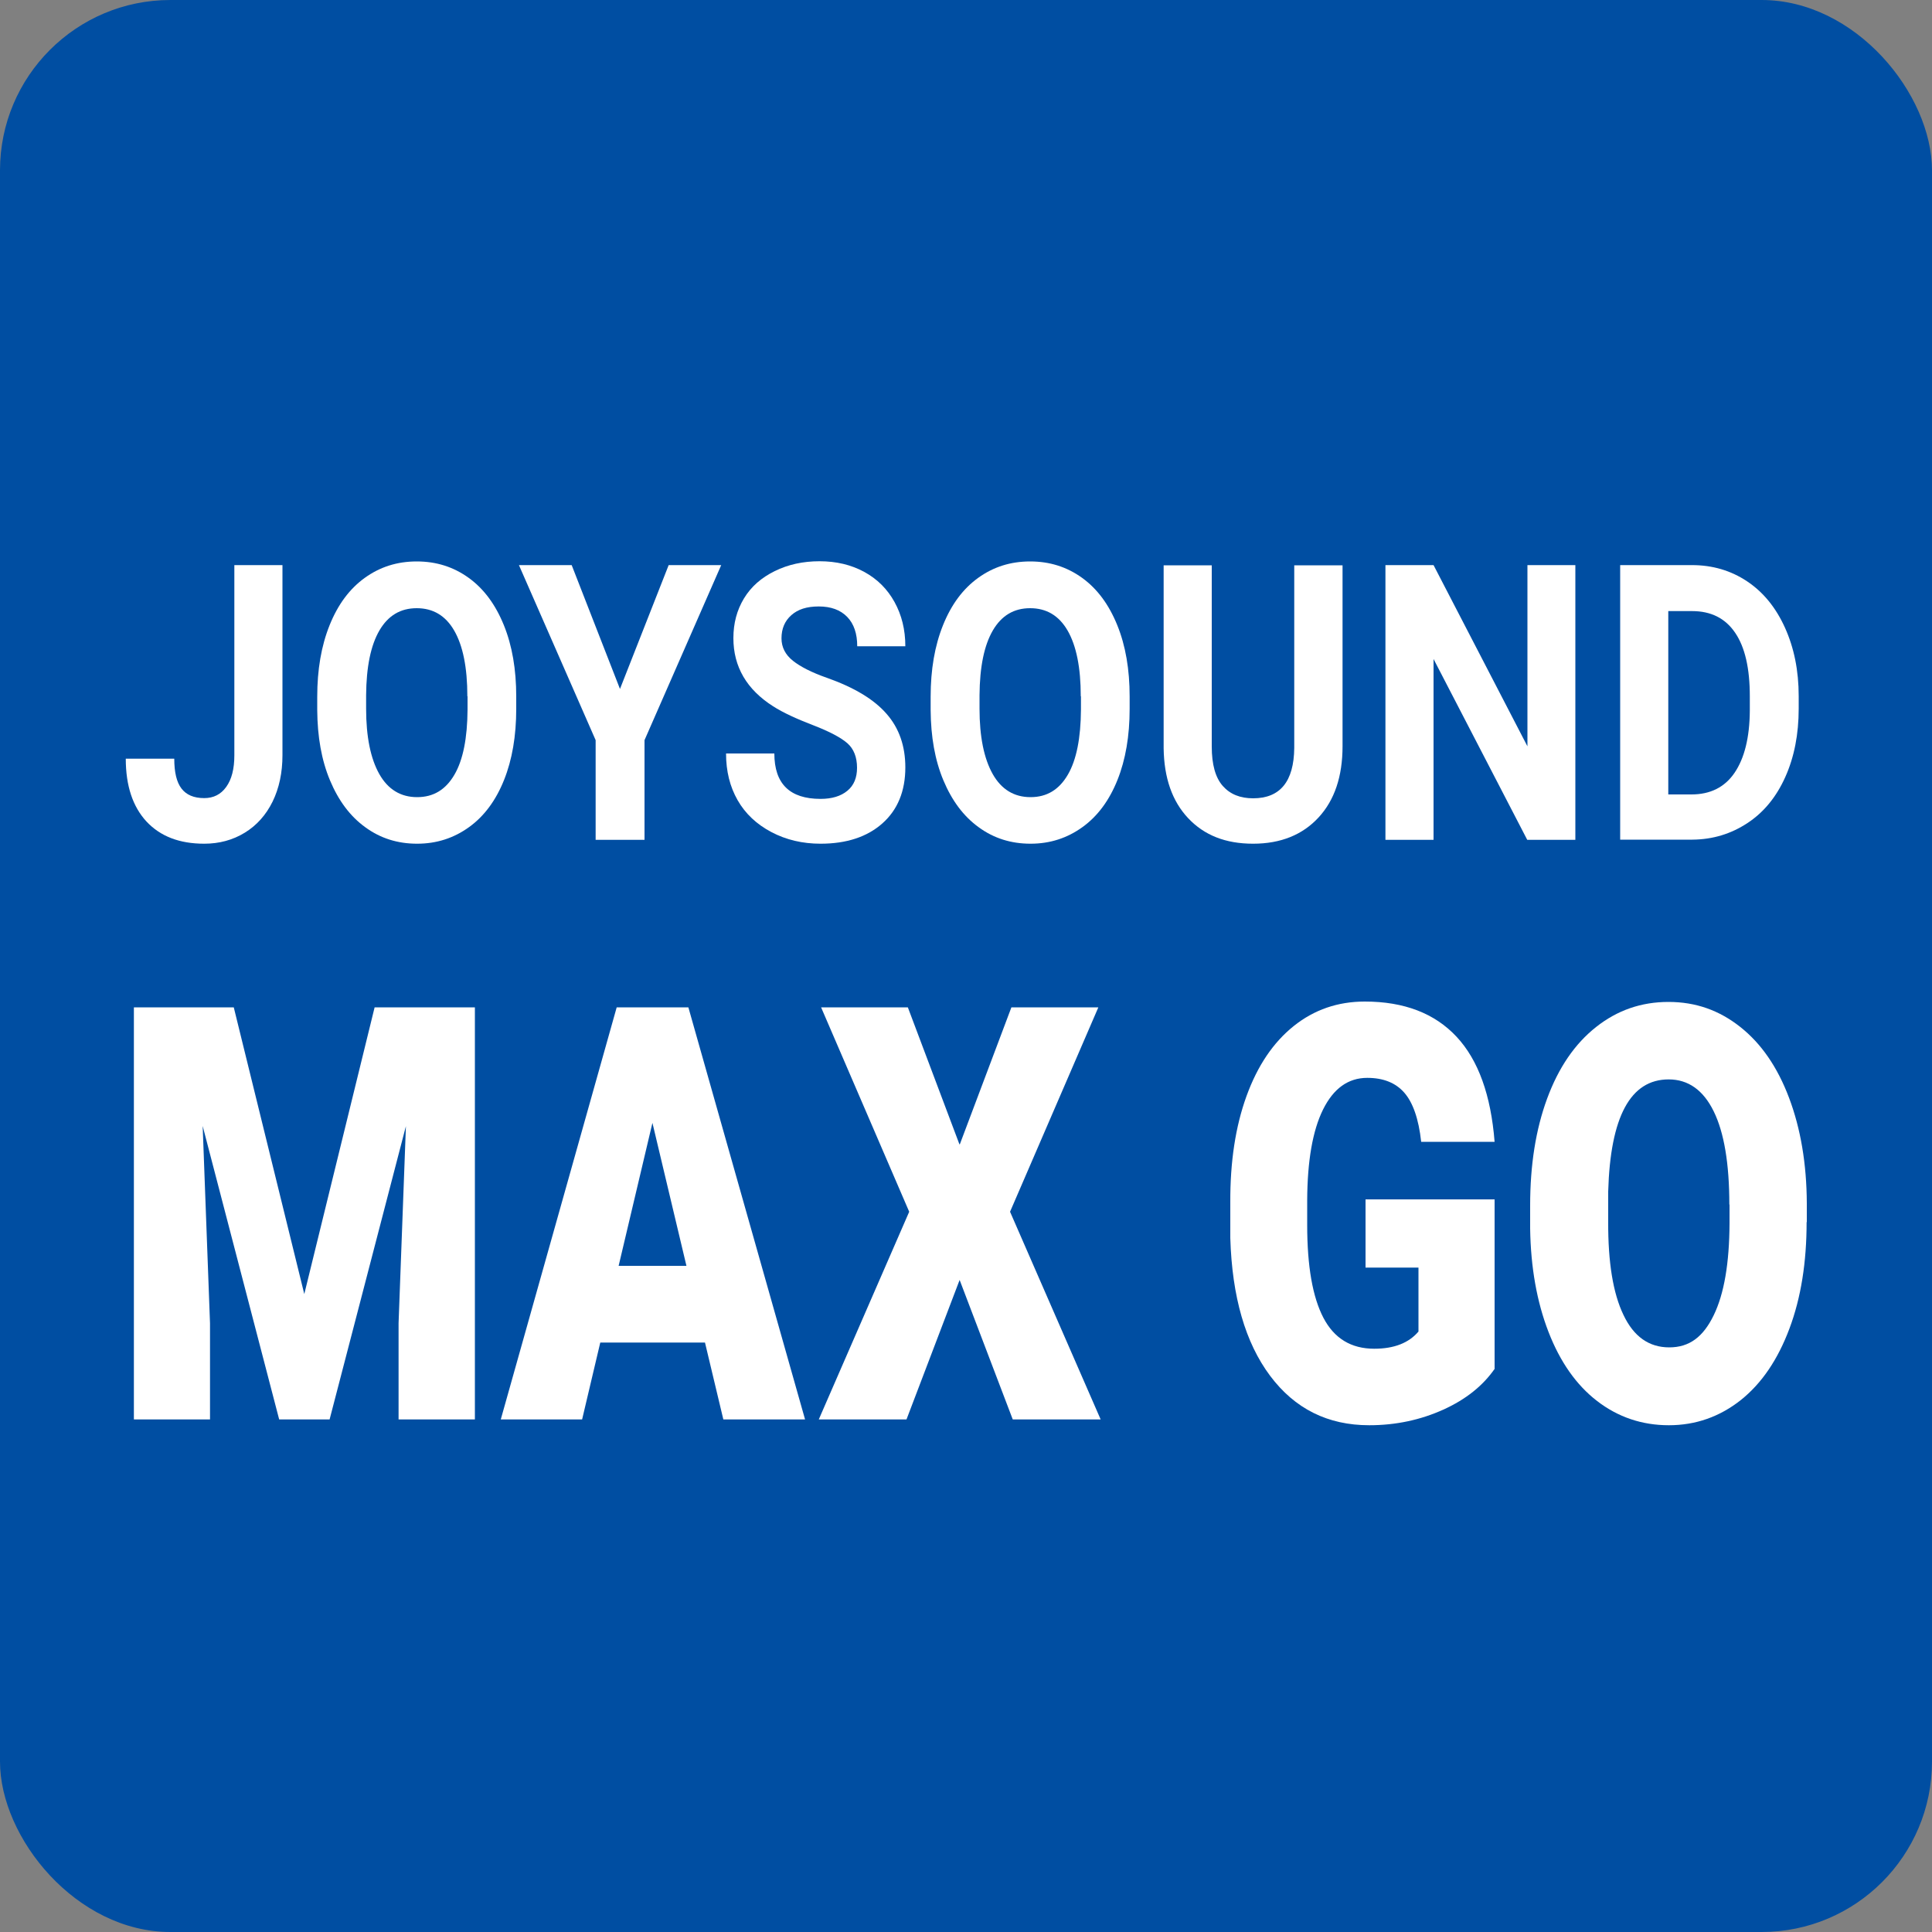
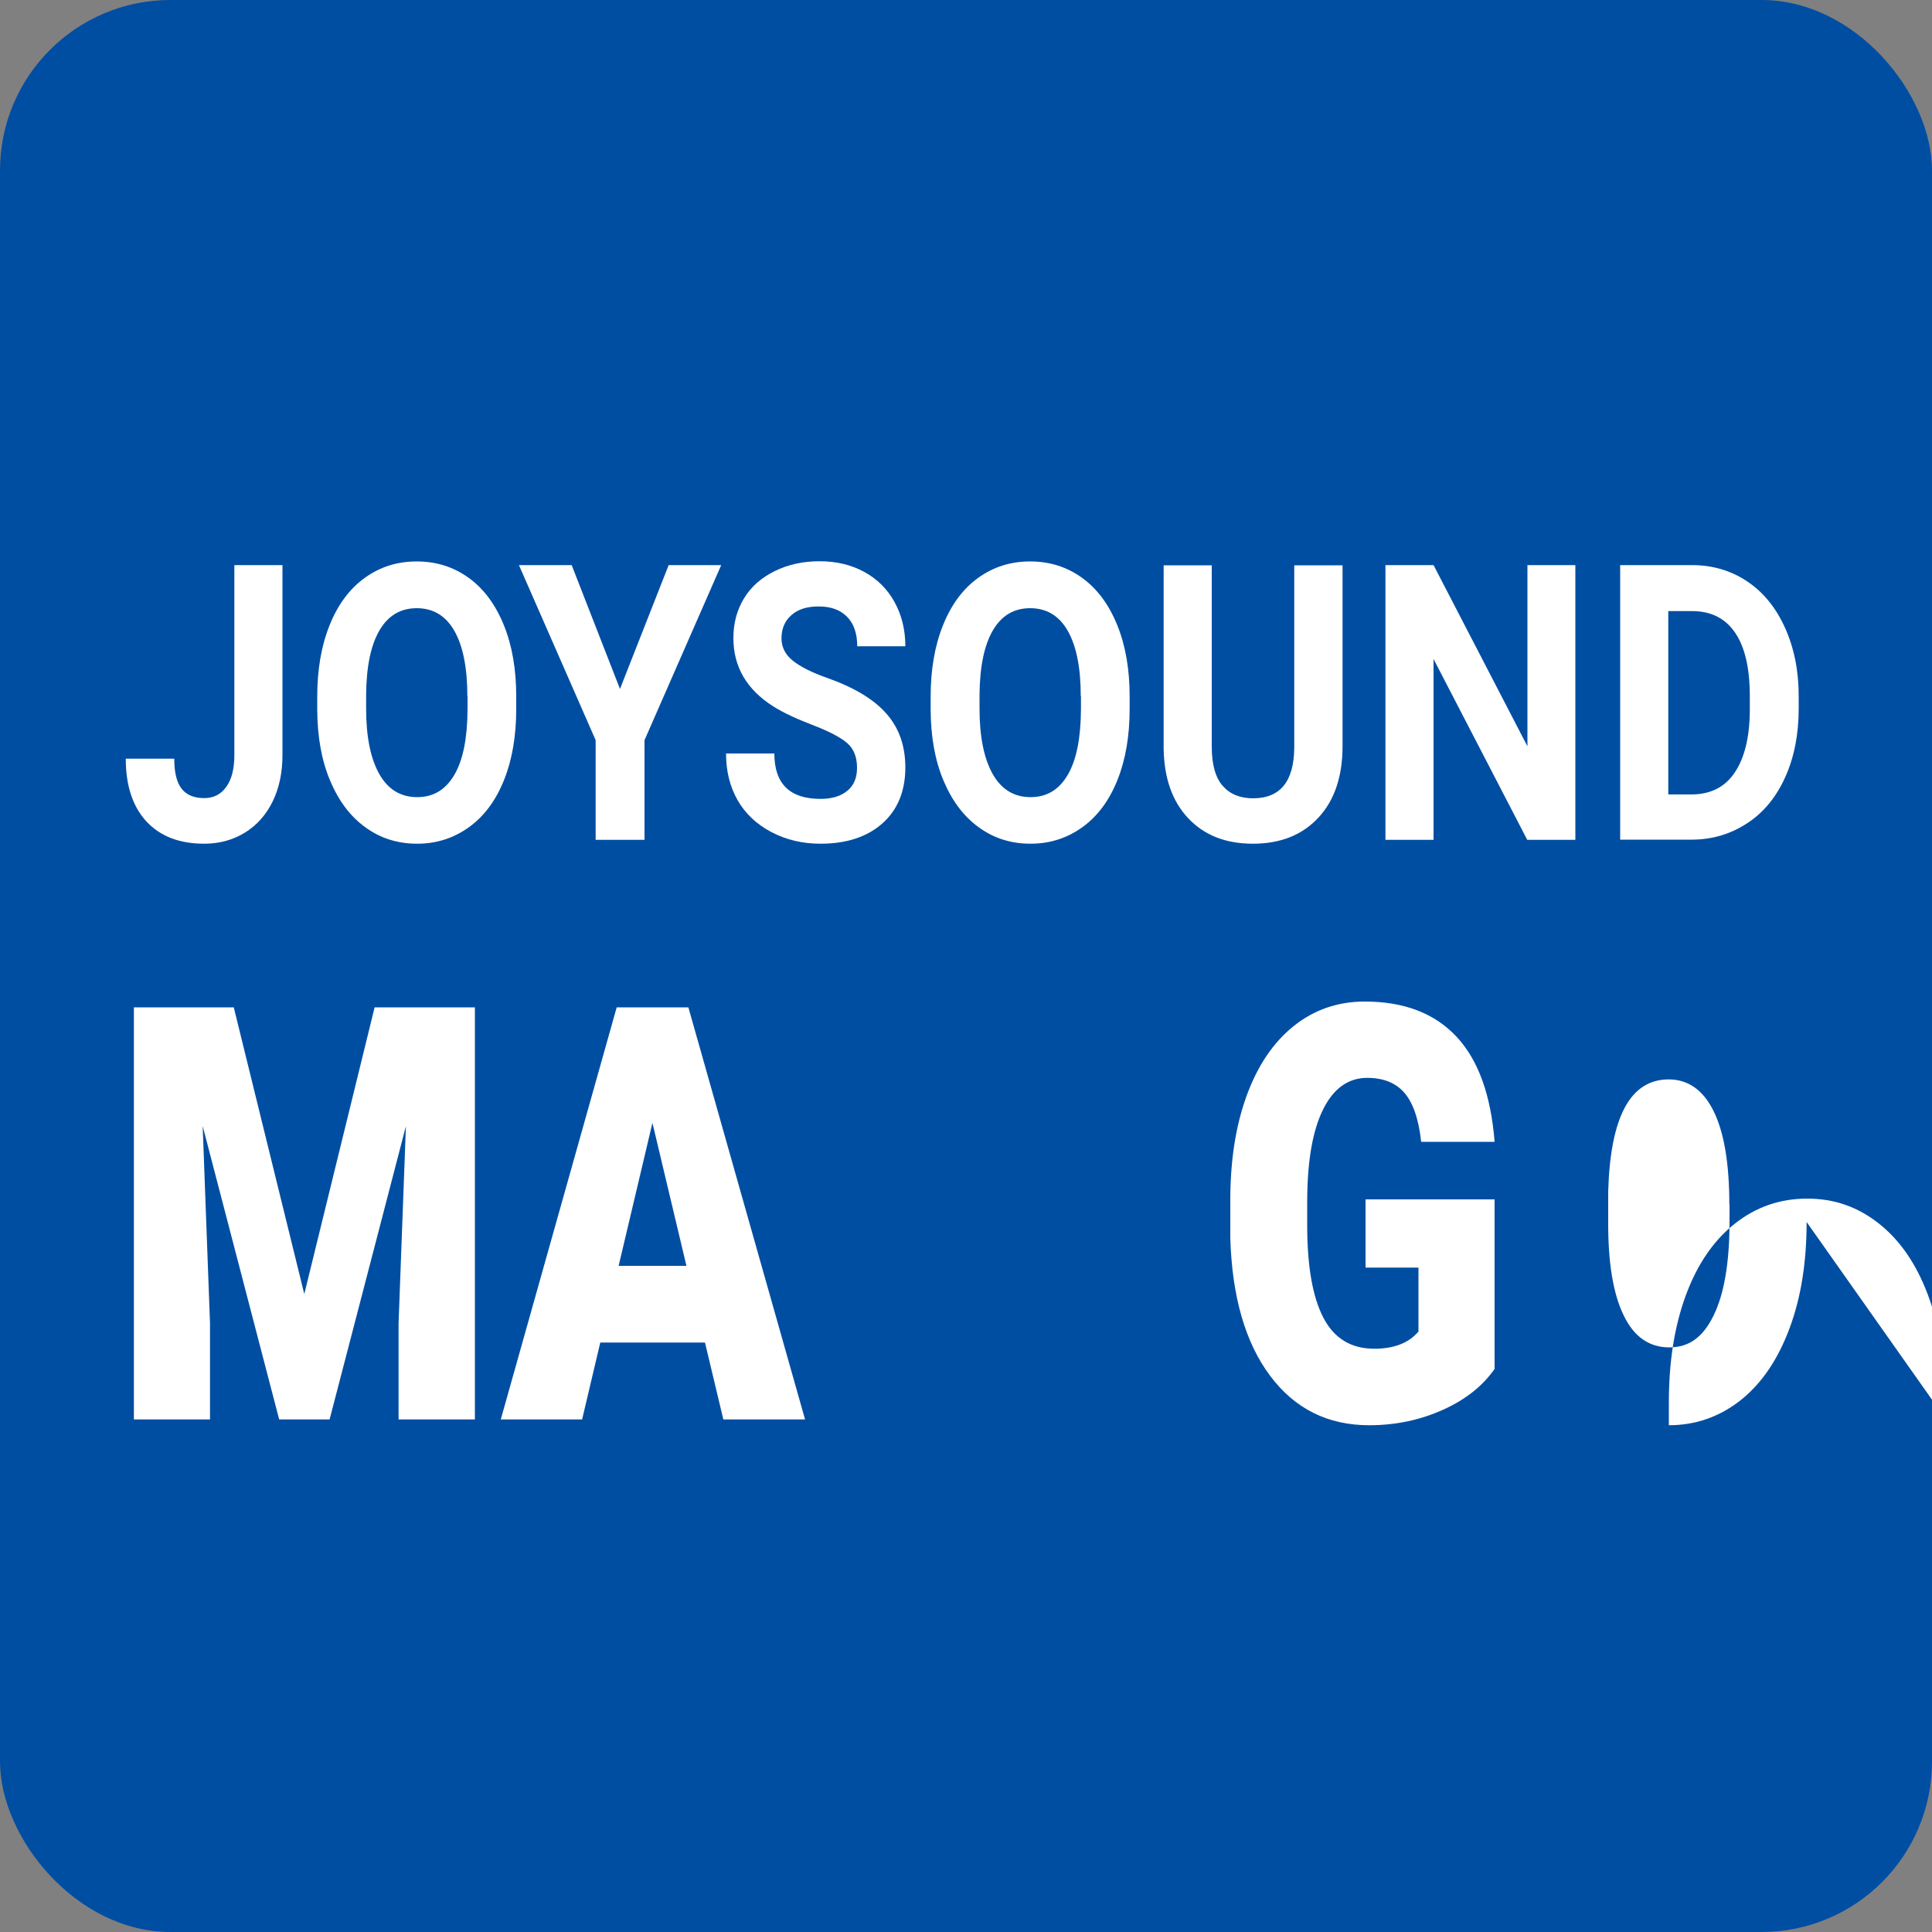
<svg xmlns="http://www.w3.org/2000/svg" viewBox="0 0 100 100">
  <rect x="0" y="0" width="100" height="100" fill="#808080" stroke="none" />
  <defs>
    <style>
      .cls-1 {
        fill: #fff;
      }

      .cls-2 {
        fill: #004ea2;
      }
    </style>
  </defs>
  <g id="_背景" data-name="背景">
    <rect class="cls-2" y="0" width="100" height="100" rx="8.82" ry="8.82" />
  </g>
  <g id="_内容" data-name="内容">
    <g>
      <path class="cls-1" d="M12.13,29.25h2.49v9.84c0,.9-.17,1.7-.51,2.4-.34.69-.82,1.23-1.44,1.61s-1.32.57-2.1.57c-1.28,0-2.27-.38-2.99-1.15-.71-.77-1.07-1.85-1.07-3.25h2.51c0,.7.12,1.21.37,1.54.25.33.64.5,1.18.5.48,0,.86-.19,1.14-.58s.42-.93.42-1.64v-9.84Z" />
      <path class="cls-1" d="M26.72,36.69c0,1.4-.21,2.63-.63,3.68s-1.02,1.87-1.81,2.44-1.68.86-2.69.86-1.9-.28-2.68-.85c-.79-.57-1.39-1.38-1.83-2.43s-.65-2.26-.66-3.63v-.7c0-1.4.21-2.63.64-3.7s1.03-1.88,1.82-2.45,1.68-.85,2.69-.85,1.9.28,2.69.85,1.39,1.39,1.82,2.45.64,2.29.64,3.69v.63ZM24.19,36.04c0-1.49-.23-2.62-.68-3.4s-1.1-1.16-1.94-1.16-1.48.38-1.93,1.15c-.45.77-.68,1.89-.69,3.36v.69c0,1.45.23,2.58.68,3.38s1.11,1.2,1.96,1.2,1.48-.39,1.93-1.16.67-1.9.68-3.37v-.69Z" />
      <path class="cls-1" d="M32.09,35.66l2.52-6.41h2.72l-3.97,9.06v5.16h-2.53v-5.16l-3.97-9.06h2.73l2.5,6.41Z" />
      <path class="cls-1" d="M44.36,39.74c0-.55-.17-.98-.5-1.27s-.93-.61-1.79-.94-1.55-.65-2.05-.97c-1.37-.87-2.06-2.05-2.06-3.53,0-.77.18-1.45.55-2.06s.9-1.07,1.59-1.41c.69-.34,1.46-.51,2.32-.51s1.63.18,2.31.55c.68.37,1.2.89,1.57,1.56.37.67.56,1.43.56,2.29h-2.49c0-.65-.17-1.16-.52-1.52-.35-.36-.84-.54-1.47-.54s-1.08.15-1.42.45c-.34.3-.51.7-.51,1.2,0,.46.2.85.59,1.16s.98.61,1.75.88c1.42.5,2.45,1.12,3.1,1.87.65.74.97,1.67.97,2.77,0,1.23-.4,2.2-1.19,2.9-.79.7-1.86,1.05-3.2,1.05-.93,0-1.78-.2-2.54-.6s-1.35-.95-1.75-1.65-.6-1.5-.6-2.42h2.5c0,1.57.8,2.35,2.39,2.35.59,0,1.05-.14,1.39-.42s.5-.68.5-1.19Z" />
      <path class="cls-1" d="M58.47,36.69c0,1.4-.21,2.63-.63,3.68s-1.02,1.87-1.81,2.44-1.68.86-2.69.86-1.9-.28-2.68-.85c-.79-.57-1.39-1.38-1.83-2.43s-.65-2.26-.66-3.63v-.7c0-1.4.21-2.63.64-3.7s1.03-1.88,1.82-2.45,1.68-.85,2.69-.85,1.9.28,2.69.85,1.39,1.39,1.82,2.45.64,2.29.64,3.69v.63ZM55.94,36.04c0-1.49-.23-2.62-.68-3.4s-1.1-1.16-1.94-1.16-1.48.38-1.93,1.15c-.45.77-.68,1.89-.69,3.36v.69c0,1.45.23,2.58.68,3.38s1.11,1.2,1.96,1.2,1.48-.39,1.93-1.16.67-1.9.68-3.37v-.69Z" />
      <path class="cls-1" d="M69.49,29.25v9.37c0,1.56-.41,2.79-1.24,3.69s-1.96,1.36-3.39,1.36-2.53-.44-3.36-1.32-1.25-2.09-1.27-3.62v-9.47h2.49v9.38c0,.93.19,1.61.57,2.04s.9.64,1.57.64c1.4,0,2.11-.87,2.13-2.6v-9.46h2.5Z" />
      <path class="cls-1" d="M81.54,43.47h-2.49l-4.85-9.36v9.36h-2.49v-14.22h2.49l4.86,9.38v-9.38h2.48v14.22Z" />
      <path class="cls-1" d="M83.86,43.47v-14.22h3.72c1.06,0,2.01.28,2.85.84.84.56,1.49,1.36,1.96,2.4s.71,2.22.71,3.54v.65c0,1.32-.23,2.5-.69,3.53s-1.11,1.83-1.96,2.39-1.79.85-2.85.86h-3.74ZM86.35,31.63v9.49h1.2c.97,0,1.72-.37,2.23-1.12s.78-1.82.79-3.21v-.75c0-1.45-.25-2.54-.76-3.29-.51-.75-1.25-1.12-2.23-1.12h-1.23Z" />
      <path class="cls-1" d="M12.1,52.14l3.65,14.84,3.64-14.84h5.19v21.33h-3.95v-4.98l.38-10.2-3.95,15.18h-2.61l-3.96-15.19.38,10.21v4.98h-3.94v-21.33h5.18Z" />
      <path class="cls-1" d="M36.47,69.49h-5.4l-.94,3.98h-4.21l6-21.33h3.71l6.04,21.33h-4.23l-.95-3.98ZM32.01,65.52h3.52l-1.76-7.4-1.75,7.4Z" />
-       <path class="cls-1" d="M49.68,59.23l2.67-7.09h4.5l-4.57,10.58,4.69,10.75h-4.55l-2.75-7.22-2.75,7.22h-4.54l4.68-10.75-4.56-10.58h4.49l2.67,7.09Z" />
      <path class="cls-1" d="M77.37,70.84c-.61.88-1.49,1.59-2.66,2.12s-2.45.81-3.84.81c-2.14,0-3.85-.85-5.13-2.56s-1.97-4.09-2.06-7.13v-1.85c-.01-2.1.27-3.93.84-5.5s1.38-2.77,2.44-3.62,2.29-1.27,3.68-1.27c2.04,0,3.62.61,4.75,1.82s1.78,3.03,1.97,5.44h-3.8c-.13-1.19-.43-2.04-.88-2.55s-1.09-.76-1.91-.76c-.99,0-1.75.55-2.29,1.64s-.81,2.66-.82,4.69v1.29c0,2.13.28,3.73.84,4.8s1.44,1.6,2.63,1.6c1.03,0,1.79-.3,2.29-.89v-3.31h-2.74v-3.53h6.68v8.76Z" />
-       <path class="cls-1" d="M93.51,63.25c0,2.08-.29,3.92-.89,5.52s-1.43,2.83-2.52,3.7c-1.09.86-2.33,1.3-3.72,1.3s-2.63-.42-3.71-1.25-1.92-2.03-2.52-3.58-.92-3.33-.95-5.35v-1.2c0-2.09.29-3.93.88-5.53s1.43-2.83,2.53-3.7,2.34-1.3,3.75-1.3,2.62.43,3.71,1.29,1.93,2.08,2.53,3.67.91,3.41.92,5.46v.98ZM89.51,62.35c0-2.12-.27-3.73-.81-4.83s-1.32-1.65-2.33-1.65c-1.98,0-3.02,1.93-3.13,5.8v1.57c-.01,2.09.25,3.7.79,4.82.53,1.12,1.32,1.68,2.37,1.68s1.76-.55,2.3-1.66.81-2.69.82-4.76v-.98Z" />
+       <path class="cls-1" d="M93.51,63.25c0,2.08-.29,3.92-.89,5.52s-1.43,2.83-2.52,3.7c-1.09.86-2.33,1.3-3.72,1.3v-1.2c0-2.09.29-3.93.88-5.53s1.43-2.83,2.53-3.7,2.34-1.3,3.75-1.3,2.62.43,3.71,1.29,1.93,2.08,2.53,3.67.91,3.41.92,5.46v.98ZM89.51,62.35c0-2.12-.27-3.73-.81-4.83s-1.32-1.65-2.33-1.65c-1.98,0-3.02,1.93-3.13,5.8v1.57c-.01,2.09.25,3.7.79,4.82.53,1.12,1.32,1.68,2.37,1.68s1.76-.55,2.3-1.66.81-2.69.82-4.76v-.98Z" />
    </g>
  </g>
</svg>